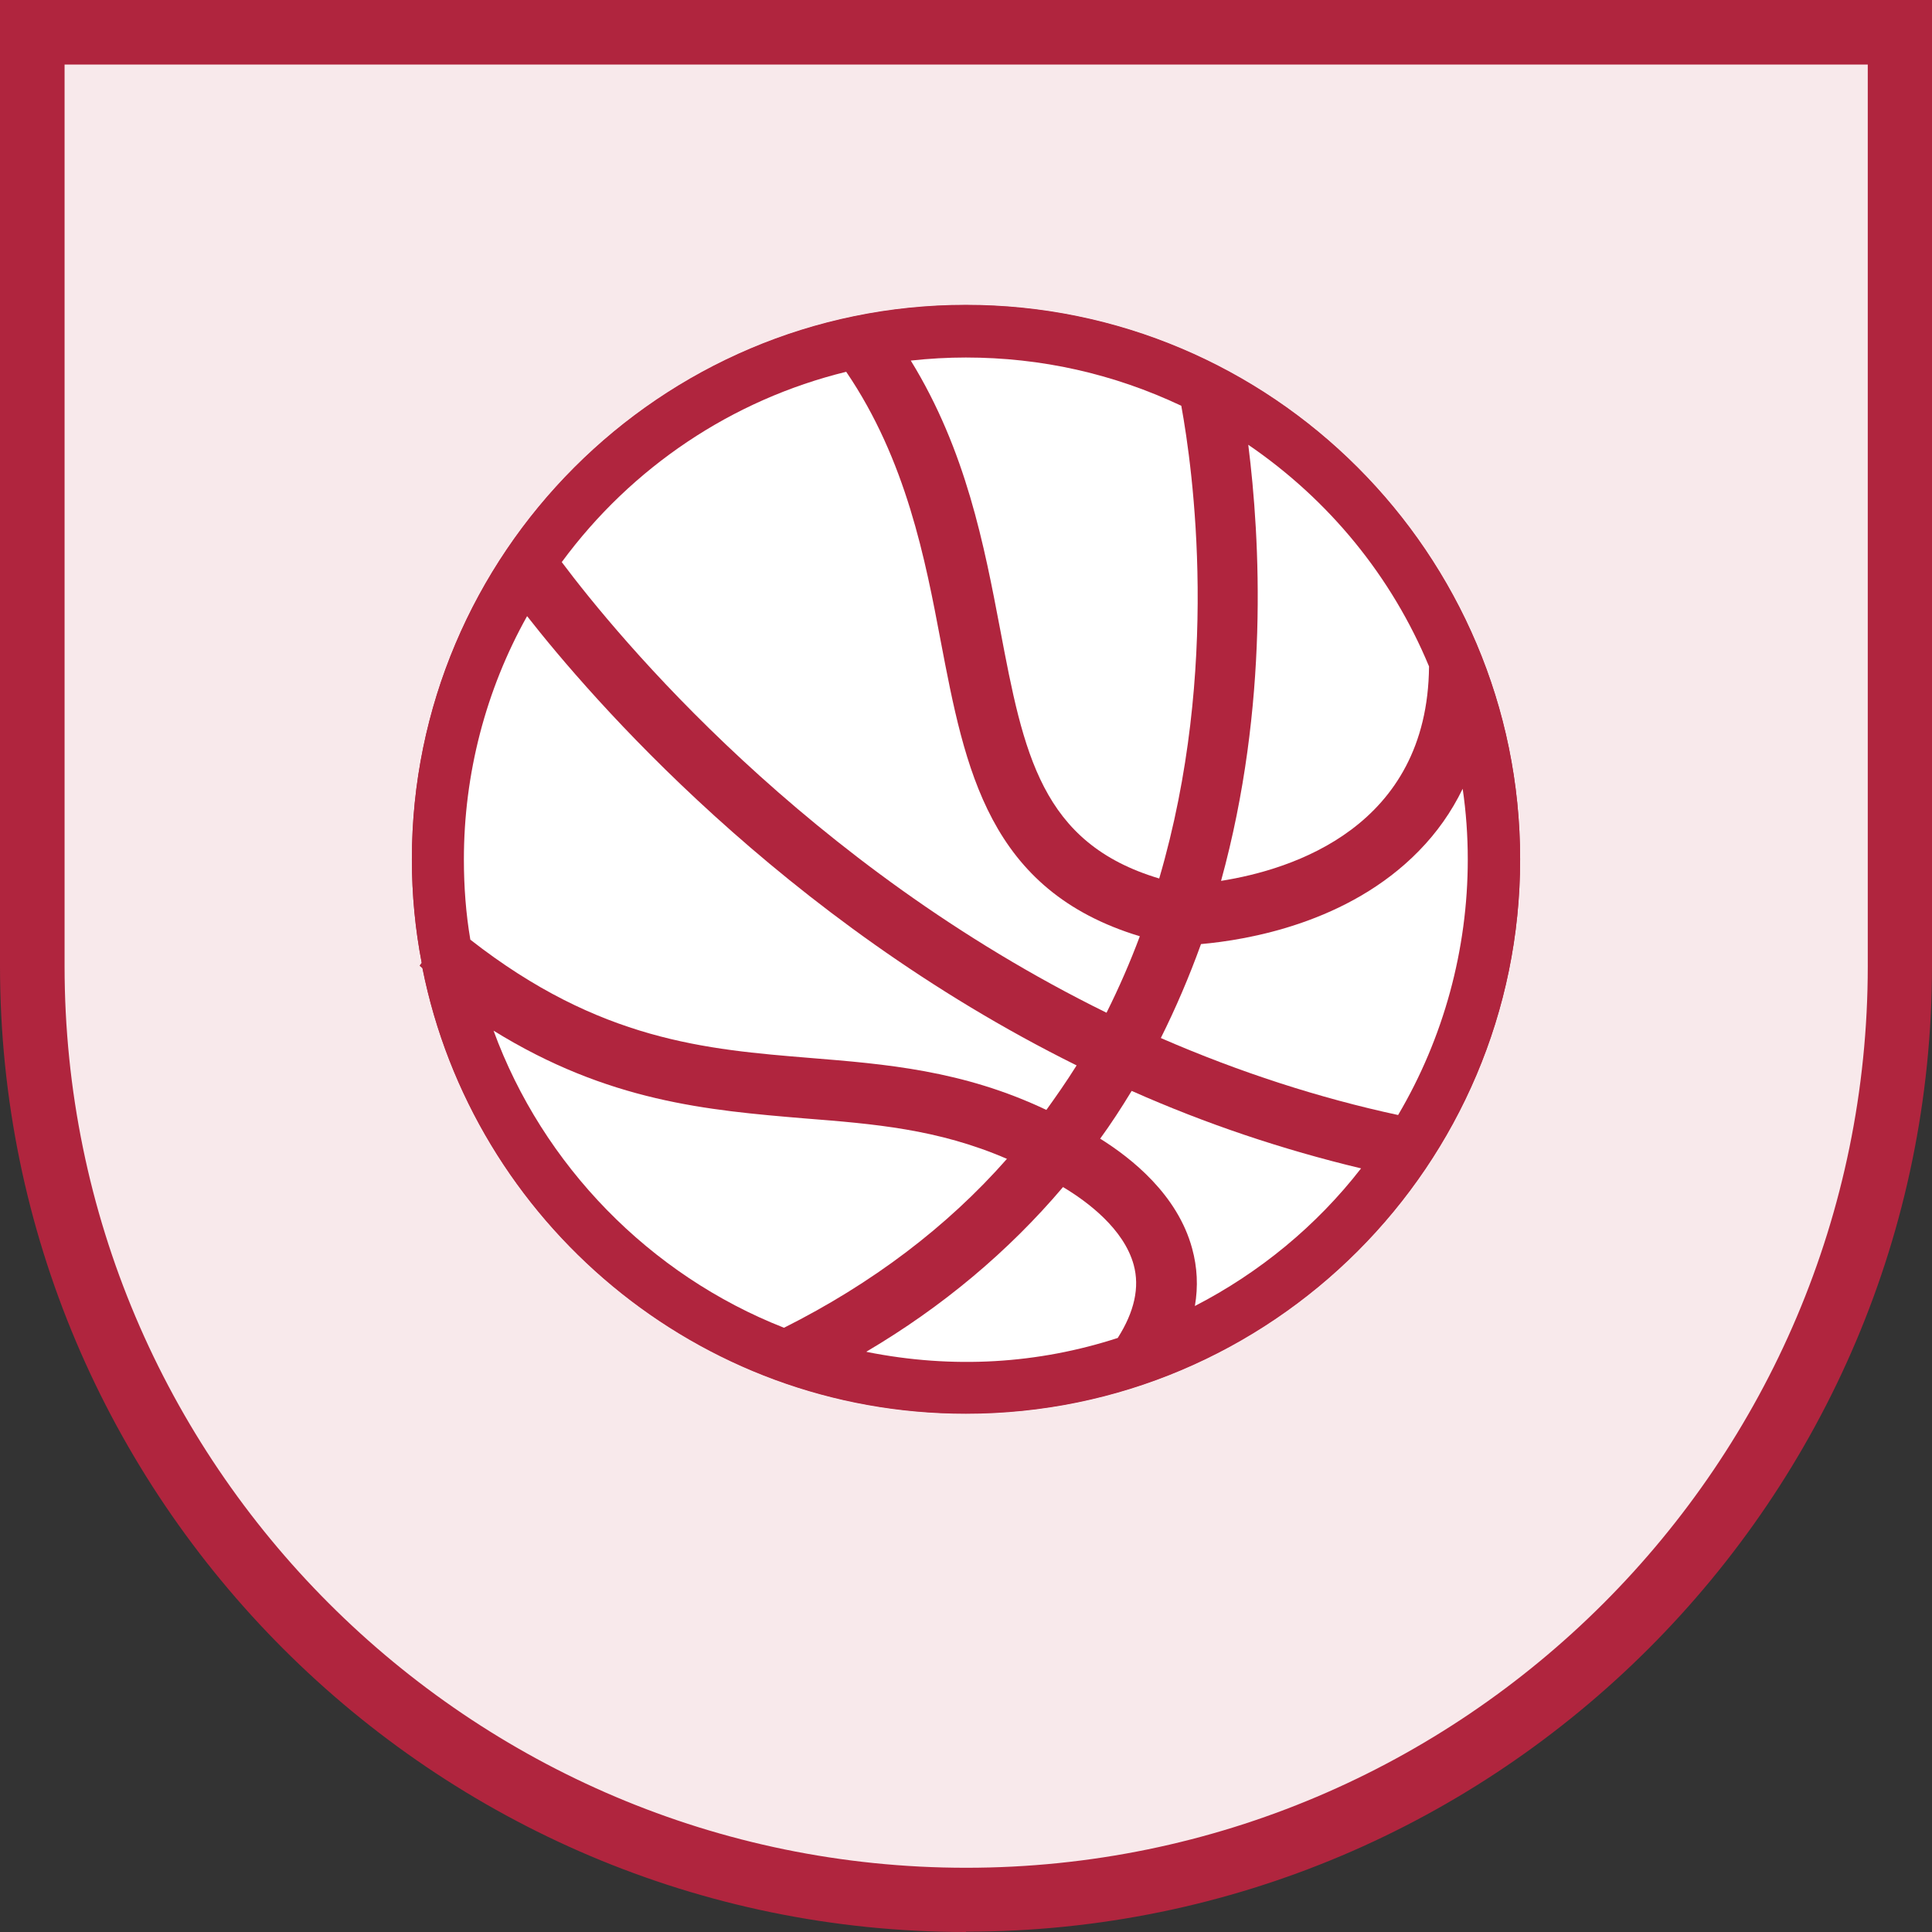
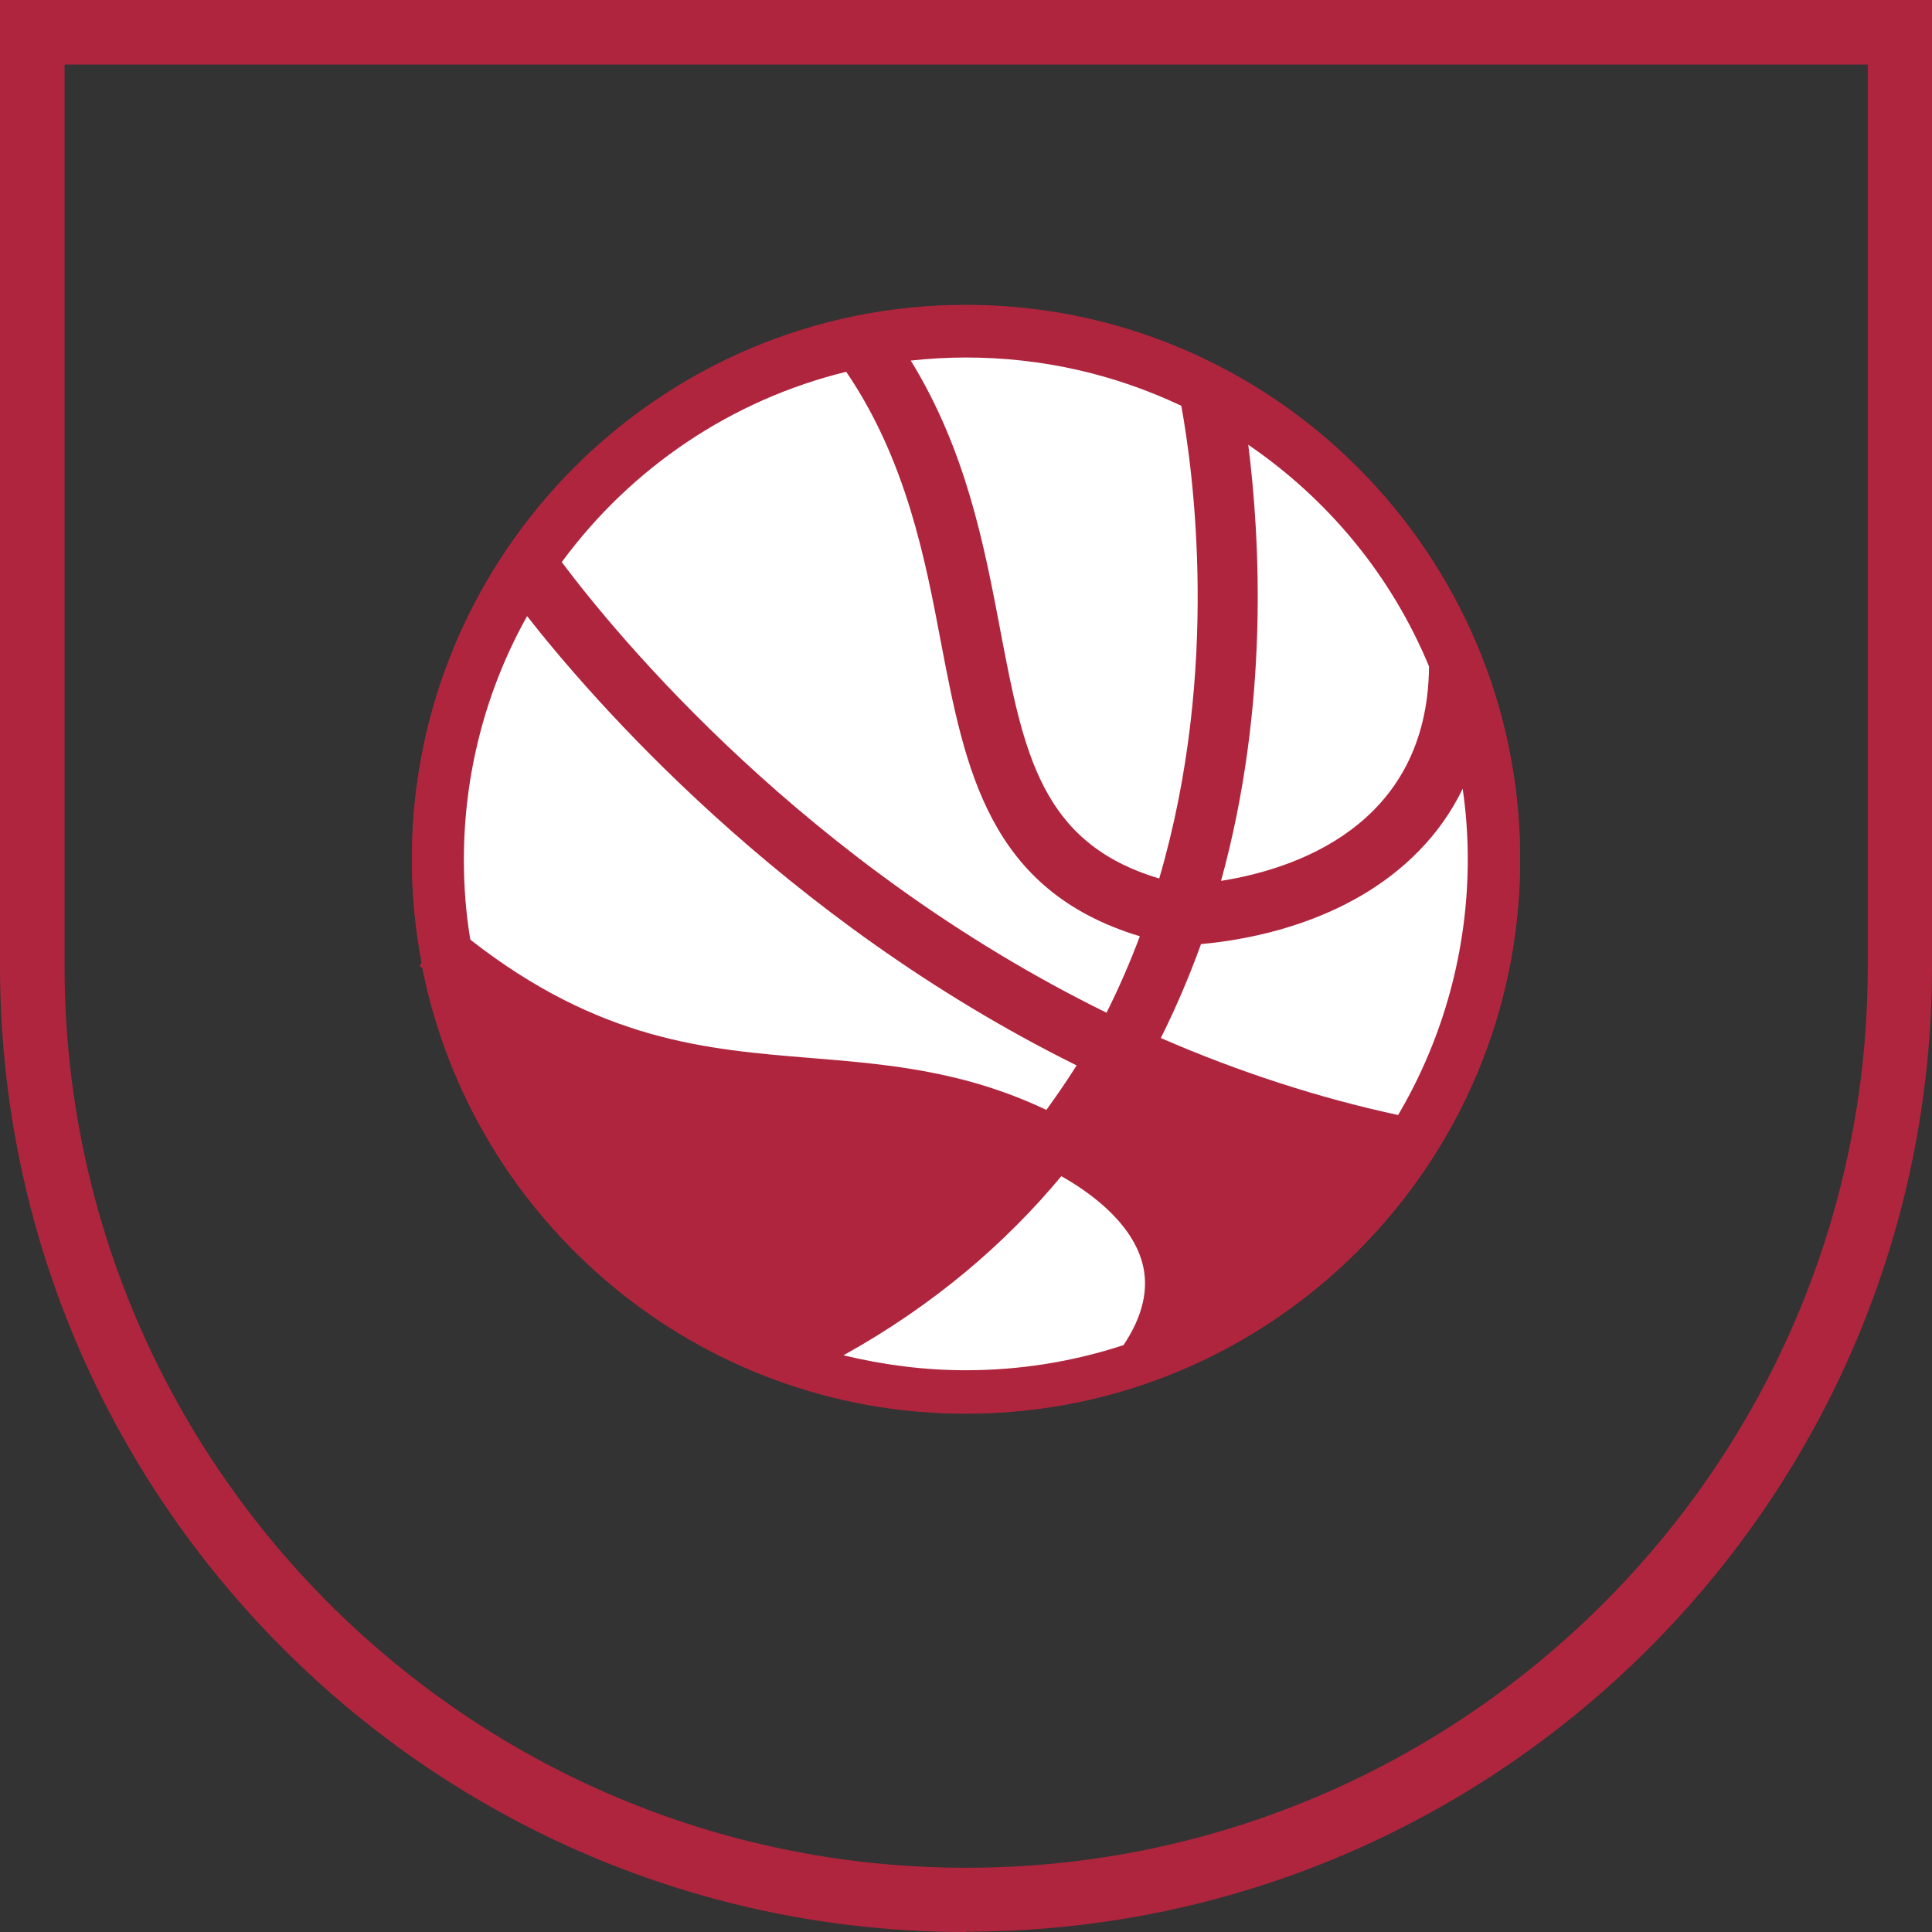
<svg xmlns="http://www.w3.org/2000/svg" id="Capa_2" data-name="Capa 2" viewBox="0 0 56.85 56.85">
  <rect x="0" y="0" width="56.85" height="56.85" fill="#333333" stroke="none" />
  <defs>
    <style>
      .cls-1 {
        fill: #b0253e;
      }

      .cls-2 {
        fill: #fff;
      }

      .cls-3 {
        fill: #f8e9eb;
      }
    </style>
  </defs>
  <g id="Capa_1-2" data-name="Capa 1">
    <g id="F.Escudo_deporte_y_actividad_física" data-name="F.Escudo deporte y actividad física">
      <g>
        <g>
-           <path class="cls-3" d="m.95.95v27.48c0,15.17,12.3,27.48,27.47,27.48s27.48-12.3,27.48-27.48V.95H.95Z" />
          <path class="cls-1" d="m28.42,56.85C12.75,56.85,0,44.1,0,28.42V0h56.85v28.42c0,15.67-12.75,28.42-28.42,28.42ZM1.9,1.9v26.53c0,14.63,11.9,26.53,26.53,26.53s26.53-11.9,26.53-26.53V1.9H1.9Z" />
        </g>
        <path class="cls-1" d="m28.42,8.97c-8.99,0-16.3,7.32-16.3,16.31,0,1.05.1,2.07.29,3.05l-.06.08s.05.04.08.07c1.49,7.47,8.1,13.11,15.99,13.11,9,0,16.31-7.32,16.31-16.31s-7.31-16.31-16.31-16.31Z" />
      </g>
      <g>
        <g>
          <path class="cls-1" d="m28.42,8.98c-8.99,0-16.3,7.32-16.3,16.31,0,1.05.1,2.07.29,3.05l-.06.08s.05.04.08.07c1.49,7.47,8.1,13.11,15.99,13.11,9,0,16.31-7.32,16.31-16.31s-7.31-16.31-16.31-16.31Zm7.99,3.59c2.63,1.66,4.71,4.1,5.9,6.99-.02,5.3-4.74,6.42-6.72,6.66,1.65-5.7,1.18-11.17.82-13.65Zm-7.99-2.3c2.35,0,4.58.54,6.56,1.5.27,1.42,1.31,7.79-.7,14.39-3.82-1.02-4.37-3.8-5.09-7.59-.49-2.57-1.04-5.45-2.81-8.16.67-.09,1.35-.14,2.04-.14Zm-3.41.39c1.86,2.64,2.43,5.56,2.92,8.15.72,3.76,1.4,7.32,5.94,8.57-.33.92-.73,1.84-1.2,2.75-9.42-4.56-15.19-11.89-16.45-13.59,2.09-2.91,5.19-5.04,8.79-5.88Zm-11.61,14.63c0-2.77.76-5.38,2.08-7.61,1.75,2.3,7.51,9.16,16.56,13.57-.36.58-.74,1.16-1.17,1.73-2.48-1.23-4.8-1.42-7.06-1.6-3.11-.25-6.33-.53-10.2-3.59-.14-.81-.21-1.65-.21-2.5Zm.66,4.43c3.61,2.44,6.68,2.69,9.65,2.94,2.14.17,4.18.34,6.34,1.35-1.74,2.04-4.01,3.87-6.96,5.33-4.3-1.64-7.66-5.2-9.03-9.62Zm19,9.86c-1.46.48-3.02.74-4.64.74-1.24,0-2.44-.16-3.6-.44,2.68-1.49,4.77-3.3,6.41-5.27.68.38,2.03,1.27,2.38,2.54.21.76.02,1.58-.55,2.43Zm1.74-.69c.21-.7.23-1.4.04-2.08-.44-1.62-1.92-2.7-2.82-3.22.44-.59.83-1.19,1.19-1.8,2.24,1.01,4.67,1.85,7.28,2.44-1.47,1.99-3.43,3.6-5.69,4.66Zm6.59-5.52l-.17-.04c-2.5-.52-5.02-1.34-7.49-2.44l-.24-.11.12-.24c.49-.95.94-1.99,1.33-3.09l.05-.15h.16c1.2-.1,4.2-.52,6.25-2.62.68-.69,1.19-1.52,1.51-2.46l.29-.87.19.9c.2.97.3,1.99.3,3.02,0,2.8-.77,5.55-2.22,7.93l-.09.15Z" />
          <path class="cls-1" d="m43.15,22.32c-.33.97-.85,1.82-1.57,2.55-2.13,2.18-5.29,2.6-6.41,2.68-.37,1.04-.81,2.09-1.34,3.12,2.28,1.01,4.76,1.86,7.44,2.42,1.38-2.27,2.18-4.94,2.18-7.8,0-1.02-.1-2.01-.3-2.97Zm-2,10.49c-2.33-.5-4.67-1.26-6.97-2.26.43-.86.83-1.79,1.18-2.76,1.35-.12,4.33-.61,6.41-2.74.53-.54.97-1.15,1.29-1.83.1.68.15,1.37.15,2.08,0,2.65-.71,5.25-2.05,7.52Z" />
        </g>
        <g>
          <path class="cls-2" d="m32.04,31.25c-.36.58-.74,1.16-1.17,1.73-2.48-1.23-4.8-1.42-7.06-1.6-3.11-.25-6.33-.53-10.2-3.59-.14-.81-.21-1.65-.21-2.5,0-2.77.76-5.38,2.08-7.61,1.75,2.3,7.51,9.16,16.56,13.57Z" />
          <path class="cls-1" d="m30.94,33.29l-.19-.09c-2.45-1.21-4.75-1.4-6.97-1.58-2.99-.24-6.38-.51-10.34-3.64l-.08-.06-.02-.09c-.14-.82-.21-1.68-.21-2.54,0-2.72.73-5.4,2.12-7.74l.19-.32.23.3c1.55,2.04,7.33,9.04,16.47,13.5l.25.12-.15.24c-.44.71-.8,1.25-1.18,1.75l-.12.17Zm-17.1-5.64c3.81,2.98,6.95,3.23,9.99,3.48,2.21.18,4.5.36,6.96,1.53.28-.39.57-.8.89-1.31-8.7-4.31-14.33-10.87-16.17-13.22-1.22,2.18-1.86,4.65-1.86,7.16,0,.8.06,1.6.19,2.36Z" />
        </g>
        <g>
-           <path class="cls-2" d="m30.05,34.01c-1.74,2.04-4.01,3.87-6.96,5.33-4.3-1.64-7.66-5.2-9.03-9.62,3.61,2.44,6.68,2.69,9.65,2.94,2.14.17,4.18.34,6.34,1.35Z" />
+           <path class="cls-2" d="m30.05,34.01Z" />
          <path class="cls-1" d="m23.1,39.61l-.1-.04c-4.37-1.66-7.8-5.32-9.18-9.78l-.21-.68.59.4c3.54,2.39,6.57,2.65,9.5,2.9,2.1.17,4.24.34,6.46,1.38l.3.14-.21.25c-1.87,2.19-4.24,4-7.04,5.39l-.1.05Zm-8.58-9.29c1.45,3.97,4.6,7.2,8.55,8.75,2.59-1.3,4.8-2.97,6.56-4.97-2.03-.88-3.93-1.03-5.95-1.19-2.86-.24-5.78-.49-9.17-2.59Z" />
        </g>
        <g>
          <path class="cls-2" d="m33.06,39.58c-1.46.48-3.02.74-4.64.74-1.24,0-2.44-.16-3.6-.44,2.68-1.49,4.77-3.3,6.41-5.27.68.38,2.03,1.27,2.38,2.54.21.76.02,1.58-.55,2.43Z" />
-           <path class="cls-1" d="m28.42,40.57c-1.2,0-2.43-.15-3.66-.45l-.62-.15.56-.31c2.47-1.37,4.6-3.13,6.34-5.21l.13-.16.18.1c.78.43,2.13,1.36,2.5,2.69.23.83.03,1.72-.58,2.64l-.05.07-.08.03c-1.52.5-3.11.75-4.72.75Zm-2.92-.79c2.55.51,5.05.35,7.39-.41.49-.77.65-1.49.47-2.15-.29-1.06-1.36-1.86-2.08-2.29-1.61,1.9-3.56,3.53-5.78,4.84Z" />
        </g>
        <g>
-           <path class="cls-2" d="m40.49,34.23c-1.47,1.99-3.43,3.6-5.69,4.66.21-.7.23-1.4.04-2.08-.44-1.62-1.92-2.7-2.82-3.22.44-.59.83-1.19,1.19-1.8,2.24,1.01,4.67,1.85,7.28,2.44Z" />
          <path class="cls-1" d="m34.4,39.35l.16-.54c.2-.66.21-1.32.04-1.94-.42-1.56-1.88-2.59-2.7-3.07l-.24-.14.17-.23c.4-.54.79-1.12,1.18-1.78l.11-.19.2.09c2.33,1.05,4.76,1.87,7.23,2.42l.37.08-.23.31c-1.5,2.03-3.5,3.67-5.78,4.74l-.51.24Zm-2.02-5.84c.91.57,2.27,1.64,2.7,3.23.15.55.18,1.11.08,1.69,1.9-.98,3.58-2.36,4.89-4.05-2.3-.55-4.57-1.31-6.75-2.28-.31.51-.61.97-.93,1.41Z" />
        </g>
        <g>
          <path class="cls-2" d="m43.45,25.29c0,2.86-.8,5.53-2.18,7.8-2.68-.56-5.16-1.41-7.44-2.42.53-1.03.97-2.08,1.34-3.12,1.12-.08,4.28-.5,6.41-2.68.72-.73,1.24-1.58,1.57-2.55.2.96.3,1.95.3,2.97Z" />
          <path class="cls-1" d="m41.39,33.37l-.17-.04c-2.5-.52-5.02-1.34-7.49-2.44l-.24-.11.12-.24c.49-.95.94-1.99,1.33-3.09l.05-.15h.16c1.2-.1,4.2-.52,6.25-2.62.68-.69,1.19-1.52,1.51-2.46l.29-.87.19.9c.2.97.3,1.99.3,3.02,0,2.8-.77,5.55-2.22,7.93l-.09.15Zm-7.22-2.82c2.3,1,4.65,1.76,6.97,2.26,1.34-2.27,2.05-4.87,2.05-7.52,0-.7-.05-1.4-.15-2.08-.33.68-.76,1.29-1.29,1.83-2.08,2.13-5.06,2.62-6.41,2.74-.35.97-.75,1.9-1.18,2.76Z" />
        </g>
        <g>
          <path class="cls-2" d="m42.31,19.56c-.02,5.3-4.74,6.42-6.72,6.66,1.65-5.7,1.18-11.17.82-13.65,2.63,1.66,4.71,4.1,5.9,6.99Z" />
          <path class="cls-1" d="m35.24,26.51l.11-.36c1.61-5.57,1.2-10.88.81-13.54l-.08-.54.46.29c2.71,1.71,4.79,4.17,6,7.11l.02.1c-.02,5.48-4.86,6.65-6.94,6.91l-.38.05Zm1.49-13.43c.35,2.78.62,7.68-.8,12.84,2.09-.33,6.08-1.58,6.12-6.31-1.1-2.65-2.94-4.9-5.33-6.53Z" />
        </g>
        <g>
          <path class="cls-2" d="m34.28,26.16c-3.82-1.02-4.37-3.8-5.09-7.59-.49-2.57-1.04-5.45-2.81-8.16.67-.09,1.35-.14,2.04-.14,2.35,0,4.58.54,6.56,1.5.27,1.42,1.31,7.79-.7,14.39Z" />
          <path class="cls-1" d="m34.45,26.46l-.23-.06c-4-1.07-4.56-4.03-5.27-7.78-.48-2.53-1.03-5.4-2.77-8.07l-.22-.33.39-.05c.7-.09,1.4-.14,2.07-.14,2.34,0,4.58.51,6.67,1.52l.11.06.02.12c.34,1.76,1.28,8.01-.71,14.51l-.07.23Zm-7.65-15.85c1.63,2.65,2.16,5.44,2.63,7.91.69,3.64,1.2,6.29,4.68,7.33,1.81-6.17.99-12.05.65-13.91-1.99-.94-4.12-1.42-6.34-1.42-.53,0-1.07.03-1.62.09Z" />
        </g>
        <g>
          <path class="cls-2" d="m33.87,27.38c-.33.92-.73,1.84-1.2,2.75-9.42-4.56-15.19-11.89-16.45-13.59,2.09-2.91,5.19-5.04,8.79-5.88,1.86,2.64,2.43,5.56,2.92,8.15.72,3.76,1.4,7.32,5.94,8.57Z" />
          <path class="cls-1" d="m32.78,30.46l-.22-.11c-9.28-4.49-15.01-11.6-16.54-13.67l-.11-.15.11-.15c2.17-3.02,5.34-5.14,8.94-5.98l.16-.04.1.14c1.92,2.72,2.5,5.78,2.96,8.25.71,3.69,1.37,7.17,5.76,8.38l.26.07-.09.25c-.33.93-.74,1.87-1.21,2.78l-.11.22Zm-16.25-13.92c1.65,2.2,7.18,8.91,16.03,13.26.37-.74.7-1.5.98-2.25-4.46-1.35-5.14-4.92-5.86-8.69-.45-2.38-1.01-5.32-2.78-7.92-3.35.82-6.31,2.8-8.37,5.6Z" />
        </g>
      </g>
    </g>
  </g>
</svg>